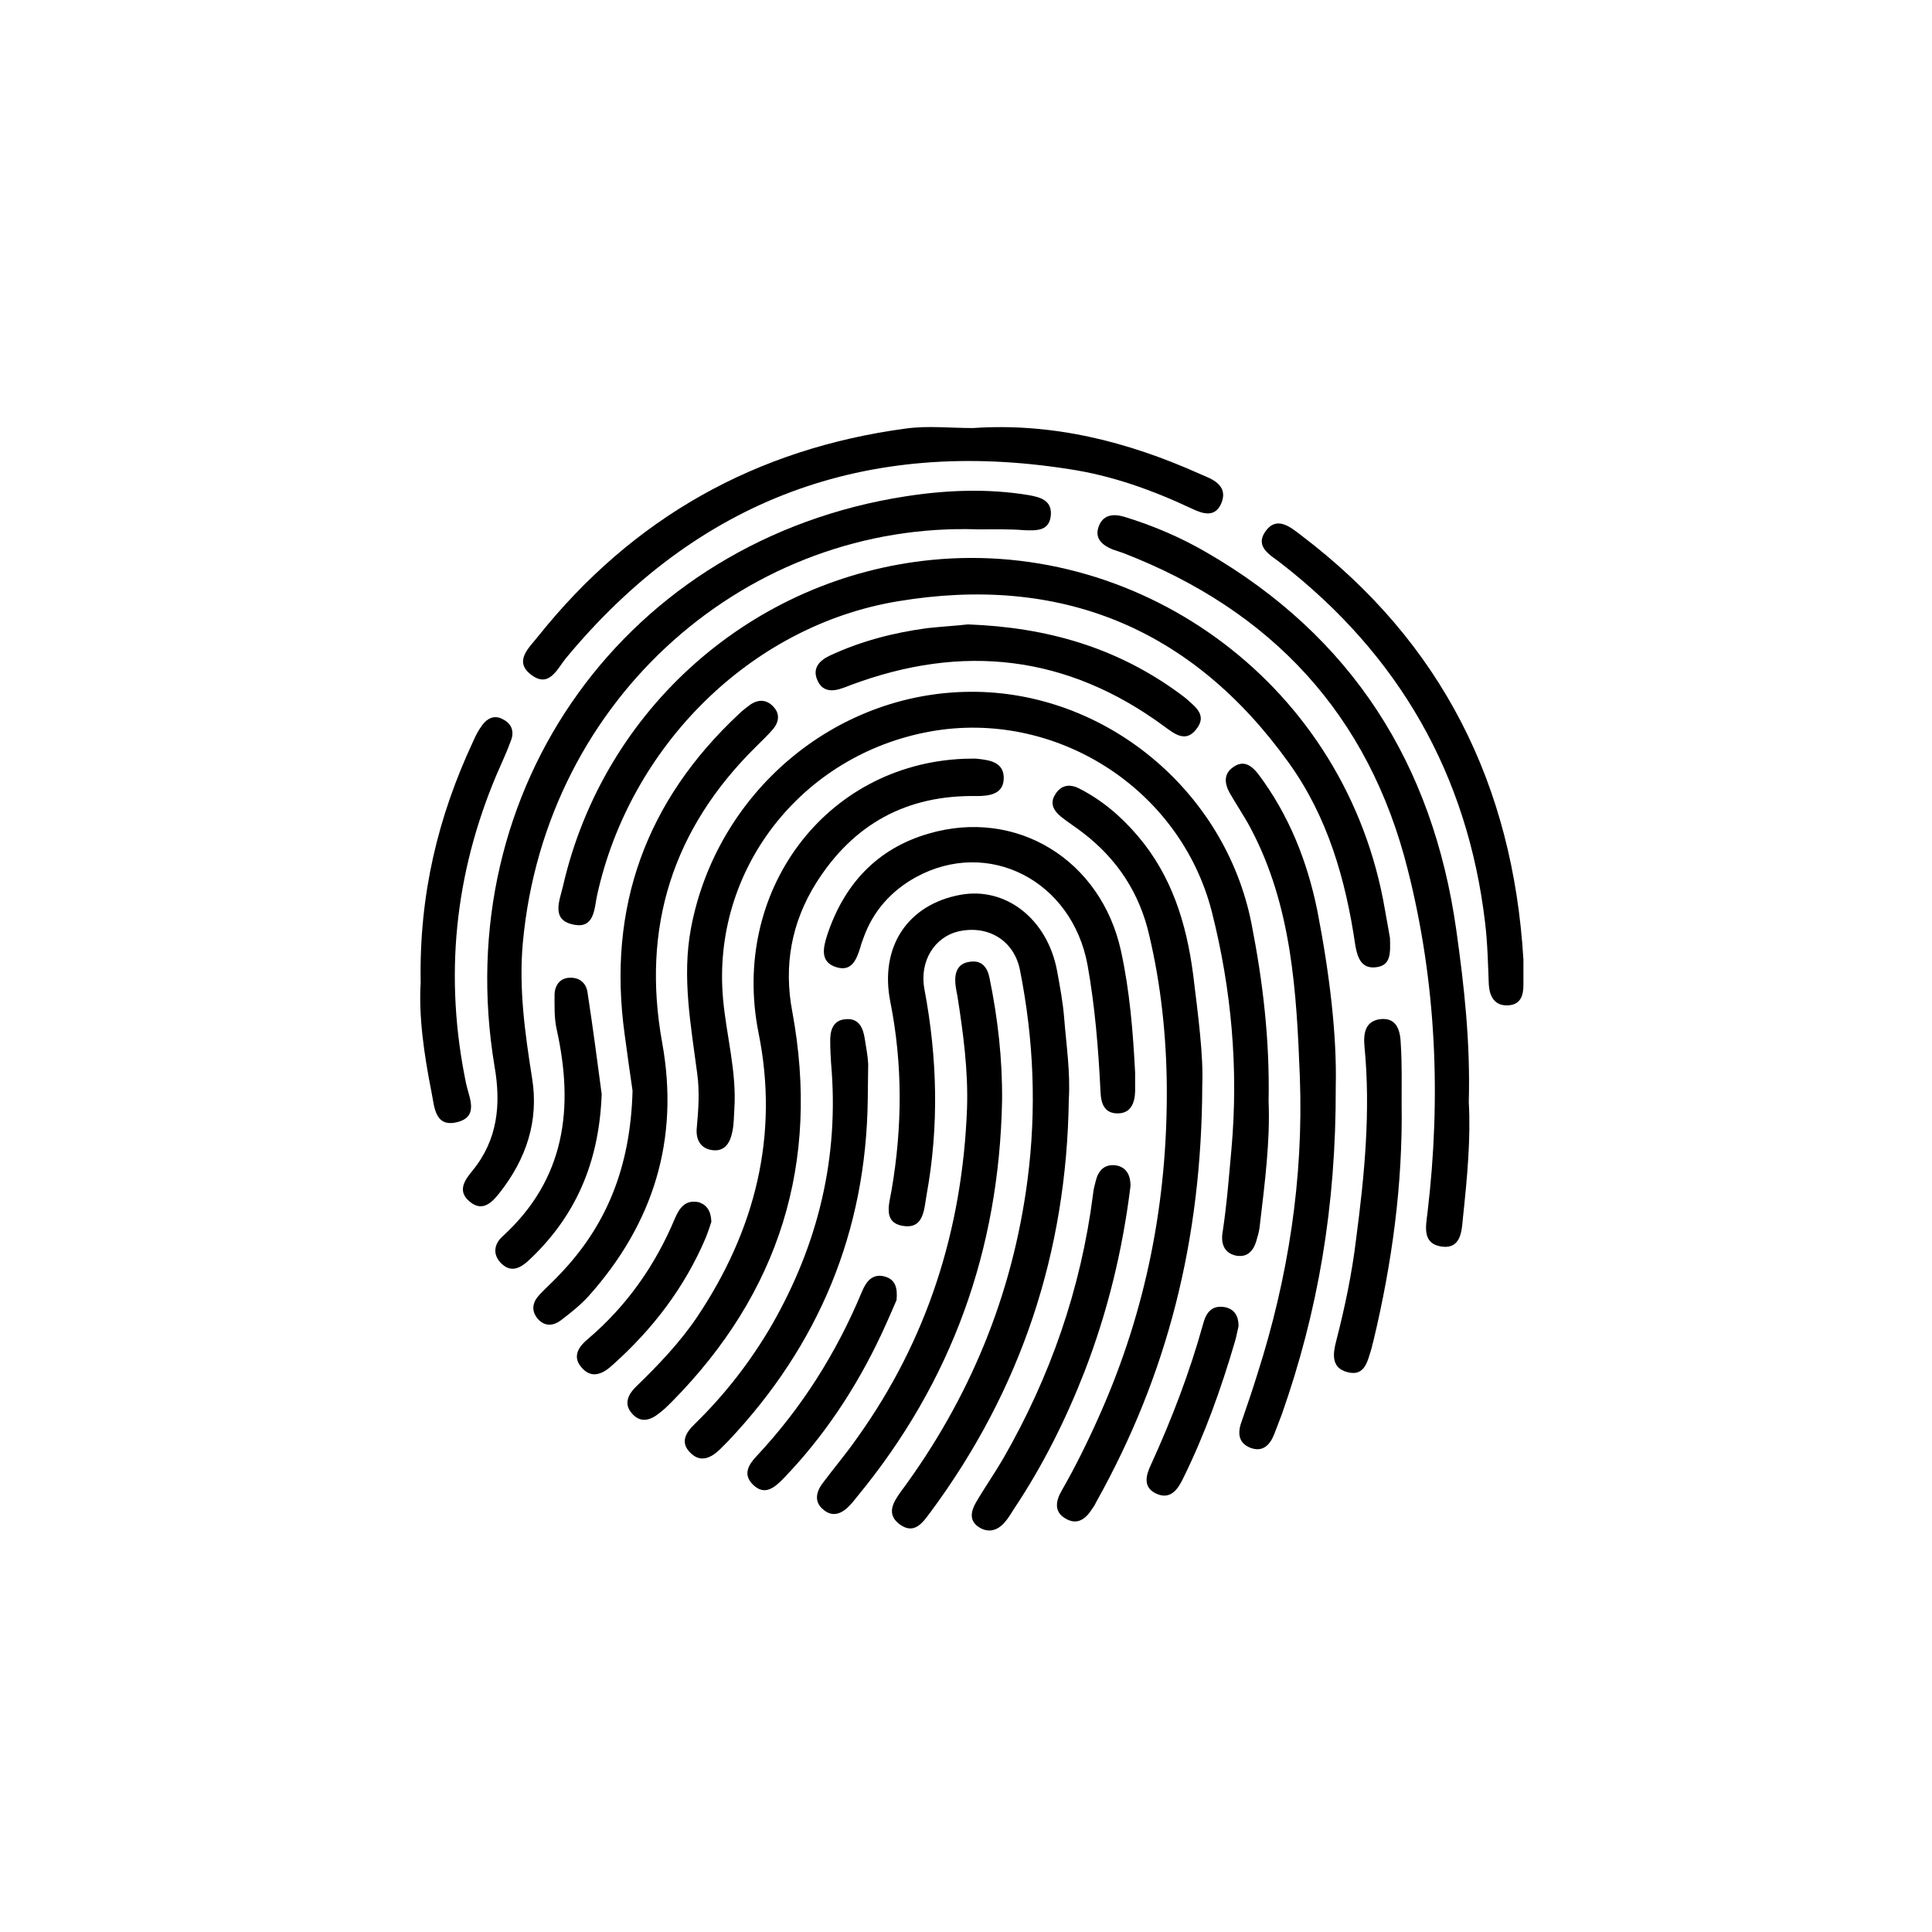
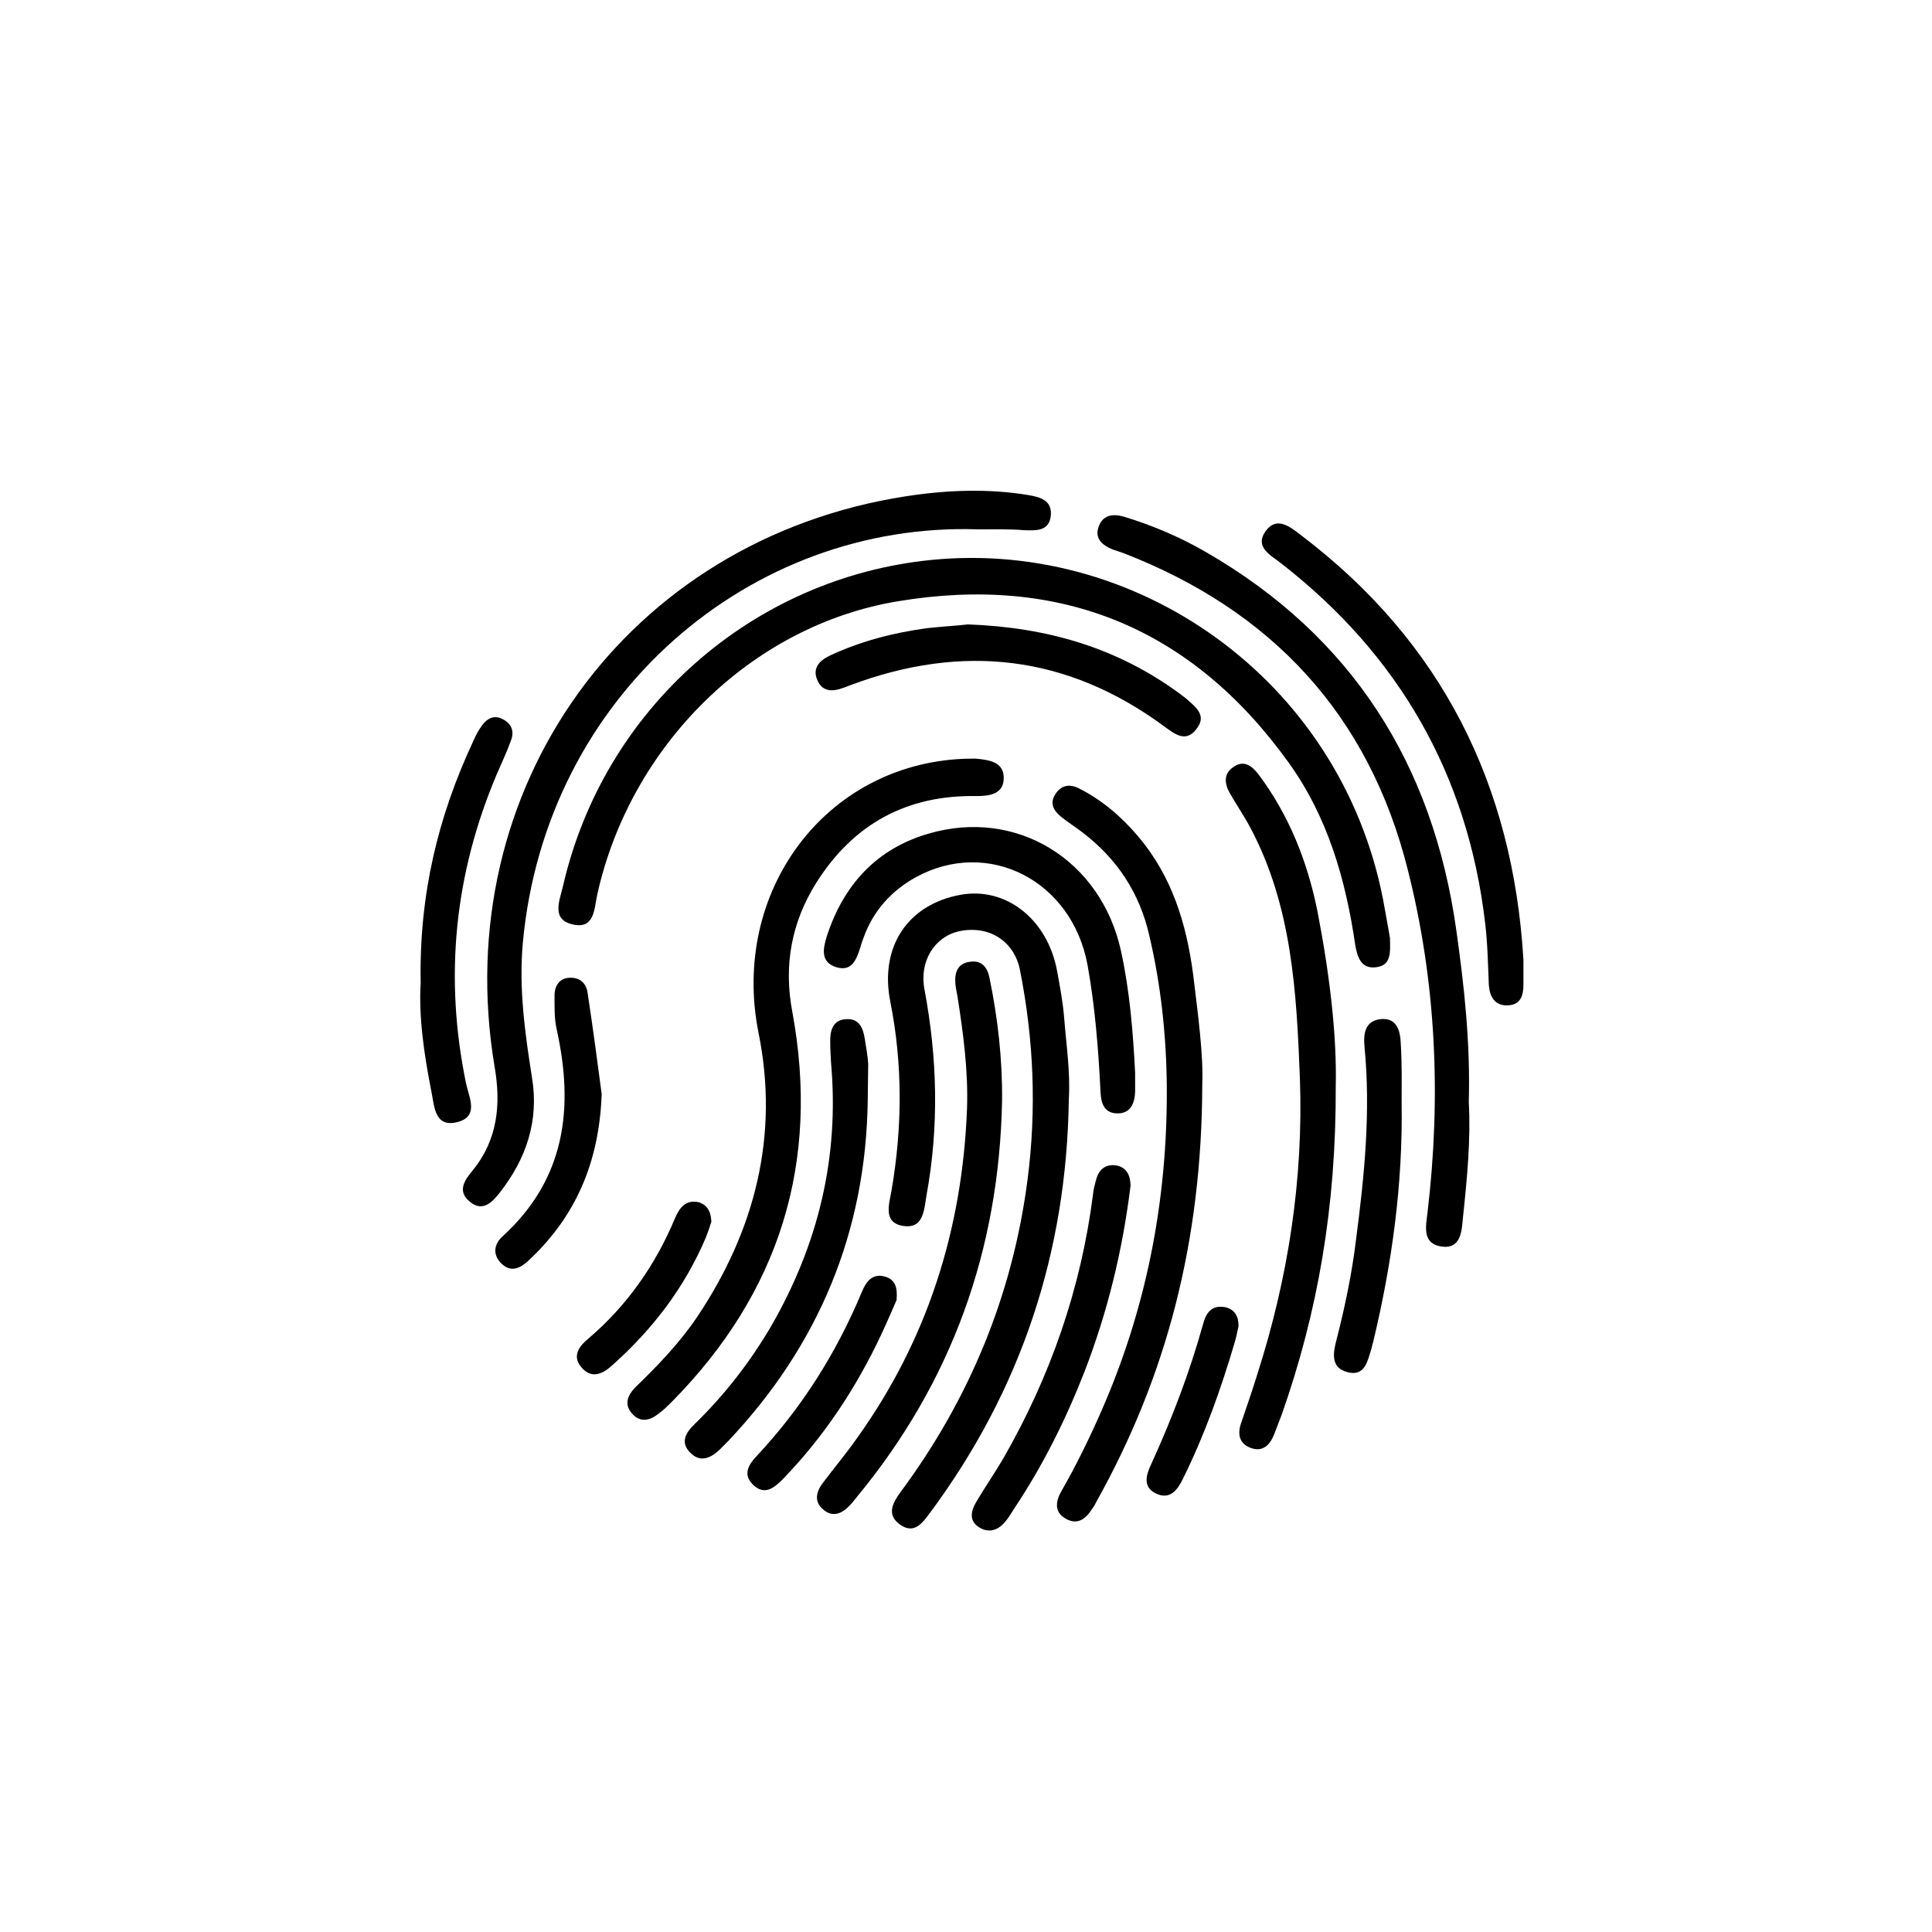
<svg xmlns="http://www.w3.org/2000/svg" version="1.1" id="Layer_1" x="0px" y="0px" viewBox="0 0 100 100" style="enable-background:new 0 0 100 100;" xml:space="preserve">
  <g>
-     <path d="M65.662,57.022c0.086,2.015-0.194,4.204-0.453,6.393c-0.022,0.216-0.065,0.433-0.13,0.628   c-0.129,0.563-0.41,1.062-1.079,0.953c-0.669-0.13-0.82-0.672-0.712-1.257   c0.216-1.43,0.324-2.861,0.454-4.291c0.367-4.139,0-8.235-1.015-12.244c-1.641-6.436-8.139-10.51-14.594-9.339   c-6.67,1.214-11.312,7.173-10.707,13.847c0.173,1.907,0.712,3.771,0.583,5.699   c-0.022,0.39-0.022,0.802-0.108,1.192c-0.108,0.52-0.367,0.997-0.993,0.932   c-0.669-0.065-0.907-0.585-0.842-1.17c0.086-0.932,0.151-1.864,0.022-2.796   c-0.324-2.492-0.799-4.984-0.324-7.519c1.317-6.999,7.405-12.2,14.464-12.243   c6.951-0.043,13.19,5.092,14.55,12.005C65.36,50.781,65.727,53.793,65.662,57.022z" />
    <path d="M71.944,48.549c0.021,0.78,0.065,1.43-0.734,1.517c-0.755,0.087-0.95-0.52-1.058-1.127   c-0.496-3.402-1.425-6.653-3.454-9.47c-5.03-6.999-11.851-9.751-20.249-8.343   c-7.642,1.278-13.859,7.541-15.543,15.212c-0.151,0.694-0.13,1.755-1.23,1.517   c-1.166-0.238-0.712-1.235-0.54-1.972c2.116-9.253,9.866-15.992,19.084-16.902   c10.967-1.083,21.502,6.544,23.466,18.116C71.793,47.661,71.879,48.202,71.944,48.549z" />
    <path d="M50.637,27.4c-11.765-0.412-22.387,8.559-23.574,21.388c-0.216,2.362,0.108,4.681,0.475,7   c0.367,2.232-0.302,4.204-1.684,5.959c-0.389,0.498-0.885,0.997-1.533,0.455   c-0.669-0.542-0.281-1.105,0.13-1.603c1.317-1.603,1.49-3.446,1.144-5.418   c-2.396-14.389,6.865-27.26,21.286-29.492c2.094-0.325,4.231-0.412,6.347-0.065   c0.605,0.108,1.209,0.26,1.166,1.018c-0.065,0.845-0.712,0.823-1.36,0.802   C52.235,27.378,51.436,27.4,50.637,27.4z" />
    <path d="M55.321,56.914c-0.108,7.888-2.461,15.017-7.167,21.366c-0.389,0.52-0.82,1.17-1.576,0.628   c-0.712-0.52-0.367-1.127,0.043-1.69c3.562-4.811,5.786-10.185,6.563-16.144   c0.475-3.662,0.324-7.259-0.389-10.857c-0.302-1.539-1.641-2.34-3.152-2.015c-1.274,0.282-2.072,1.56-1.792,3.012   c0.669,3.554,0.756,7.086,0.108,10.64c-0.129,0.715-0.129,1.755-1.187,1.603   c-1.079-0.152-0.756-1.105-0.626-1.842c0.561-3.272,0.583-6.523-0.065-9.773   c-0.561-2.839,0.907-5.027,3.627-5.526c2.353-0.433,4.512,1.257,5.008,3.944c0.151,0.823,0.302,1.625,0.367,2.449   C55.192,54.097,55.408,55.505,55.321,56.914z" />
    <path d="M76.024,57.044c0.108,1.907-0.086,3.944-0.302,5.981c-0.065,0.672-0.086,1.647-1.123,1.495   c-0.993-0.152-0.799-1.04-0.712-1.755c0.712-5.981,0.453-11.918-1.015-17.726   c-2.008-8.04-7.059-13.457-14.766-16.426c-0.173-0.065-0.345-0.108-0.518-0.173   c-0.518-0.217-0.928-0.542-0.734-1.149c0.216-0.65,0.756-0.715,1.339-0.542c1.49,0.455,2.914,1.062,4.253,1.842   c7.534,4.356,11.722,10.965,12.931,19.546C75.786,51.041,76.11,53.945,76.024,57.044z" />
    <path d="M49.881,39.275c0.432,0,0.583-0.022,0.712,0c0.626,0.065,1.339,0.173,1.36,0.954   c0.022,0.867-0.712,0.975-1.403,0.975c-3.627-0.065-6.39,1.452-8.311,4.507c-1.274,2.037-1.684,4.269-1.23,6.653   c1.446,7.823-0.669,14.562-6.239,20.196c-0.194,0.195-0.41,0.412-0.648,0.585c-0.475,0.39-0.993,0.52-1.425,0   c-0.41-0.476-0.194-0.953,0.194-1.343c1.166-1.127,2.288-2.297,3.195-3.64   c3.001-4.486,4.253-9.405,3.173-14.714C37.813,46.166,42.692,39.578,49.881,39.275z" />
    <path d="M62.229,56.156c-0.022,8.083-1.835,15.039-5.462,21.54c-0.065,0.13-0.129,0.26-0.216,0.368   c-0.345,0.563-0.799,0.91-1.425,0.52c-0.583-0.347-0.475-0.91-0.173-1.43c0.734-1.279,1.382-2.6,1.986-3.966   c2.396-5.396,3.497-11.052,3.454-16.946c-0.022-2.622-0.302-5.266-0.907-7.823   c-0.496-2.189-1.662-3.966-3.454-5.331c-0.367-0.282-0.777-0.542-1.123-0.823   c-0.367-0.303-0.583-0.672-0.302-1.127c0.281-0.477,0.712-0.585,1.209-0.347c1.209,0.607,2.202,1.452,3.087,2.492   c1.749,2.059,2.504,4.507,2.85,7.129C62.013,52.537,62.294,54.639,62.229,56.156z" />
-     <path d="M50.356,22.156c4.123-0.282,7.987,0.693,11.722,2.362c0.108,0.043,0.194,0.087,0.302,0.13   c0.626,0.26,1.144,0.628,0.842,1.387c-0.324,0.78-0.971,0.563-1.554,0.282c-2.029-0.954-4.145-1.712-6.347-2.037   c-10.492-1.647-19.213,1.56-26.035,9.795c-0.453,0.563-0.864,1.539-1.77,0.867   c-0.971-0.715-0.108-1.43,0.345-2.015c4.9-6.133,11.269-9.708,19.041-10.748   C48.024,22.026,49.19,22.156,50.356,22.156z" />
    <path d="M69.138,56.242c0.022,6.219-0.928,11.658-2.785,16.946c-0.13,0.347-0.259,0.672-0.389,1.018   c-0.216,0.563-0.583,0.975-1.23,0.737c-0.626-0.238-0.691-0.758-0.475-1.343   c0.281-0.824,0.561-1.625,0.82-2.47c1.598-4.984,2.396-10.12,2.202-15.364   c-0.172-4.42-0.41-8.884-2.569-12.937c-0.324-0.607-0.713-1.17-1.058-1.777   c-0.281-0.498-0.324-0.997,0.172-1.343c0.54-0.39,0.95-0.087,1.295,0.347c1.597,2.124,2.547,4.529,3.065,7.086   C68.814,50.369,69.202,53.576,69.138,56.242z" />
-     <path d="M32.741,56.459c-0.108-0.715-0.259-1.82-0.41-2.925c-0.907-6.566,1.101-12.092,5.937-16.599   c0.173-0.173,0.389-0.325,0.583-0.477c0.41-0.26,0.82-0.26,1.166,0.108c0.367,0.368,0.302,0.802,0,1.17   c-0.281,0.325-0.604,0.628-0.907,0.932c-4.296,4.247-5.915,9.339-4.836,15.299   c0.907,5.006-0.453,9.361-3.799,13.11c-0.432,0.477-0.95,0.889-1.468,1.279   c-0.389,0.282-0.82,0.303-1.166-0.087c-0.367-0.433-0.281-0.867,0.086-1.257c0.324-0.347,0.669-0.65,0.993-0.997   C31.402,63.458,32.633,60.403,32.741,56.459z" />
    <path d="M51.867,56.979c-0.151,7.693-2.591,14.54-7.513,20.5c-0.108,0.13-0.216,0.282-0.345,0.412   c-0.41,0.455-0.907,0.672-1.403,0.238c-0.475-0.39-0.367-0.91-0.022-1.365c0.583-0.78,1.209-1.517,1.77-2.319   c3.648-5.092,5.462-10.813,5.699-17.076c0.065-1.95-0.194-3.879-0.496-5.808   c-0.043-0.217-0.086-0.433-0.108-0.65c-0.043-0.563,0.108-1.04,0.734-1.127c0.626-0.108,0.928,0.282,1.036,0.845   C51.652,52.732,51.889,54.855,51.867,56.979z" />
    <path d="M78.852,49.676c0,0.433,0,0.867,0,1.3c0,0.563-0.151,1.04-0.82,1.062   c-0.669,0.022-0.928-0.455-0.971-1.062c-0.043-1.083-0.065-2.167-0.194-3.229   c-0.907-7.671-4.468-13.847-10.535-18.571c-0.54-0.433-1.425-0.845-0.82-1.69   c0.583-0.802,1.295-0.195,1.857,0.238C74.621,33.229,78.312,40.618,78.852,49.676z" />
    <path d="M58.754,55.527c0,0.325,0,0.65,0,0.975c-0.022,0.585-0.216,1.127-0.907,1.127c-0.691,0-0.863-0.52-0.885-1.127   c-0.108-2.189-0.281-4.377-0.669-6.544c-0.799-4.377-5.138-6.609-8.894-4.551   c-1.252,0.693-2.202,1.734-2.698,3.12c-0.065,0.173-0.13,0.347-0.173,0.52   c-0.194,0.607-0.432,1.257-1.23,1.018c-0.864-0.26-0.691-0.997-0.496-1.625c0.864-2.644,2.569-4.507,5.246-5.287   c4.555-1.343,8.938,1.343,9.974,6.067C58.473,51.28,58.646,53.403,58.754,55.527z" />
    <path d="M44.915,56.914c-0.086,6.826-2.526,12.698-7.21,17.661c-0.151,0.152-0.302,0.303-0.453,0.455   c-0.453,0.433-0.993,0.693-1.511,0.173c-0.561-0.542-0.237-1.062,0.216-1.495c1.554-1.517,2.871-3.207,3.972-5.092   c2.418-4.204,3.519-8.711,3.087-13.587c-0.022-0.368-0.043-0.715-0.043-1.083c-0.022-0.585,0.13-1.148,0.799-1.192   c0.691-0.065,0.907,0.455,0.993,1.04c0.065,0.433,0.151,0.845,0.173,1.279   C44.937,55.679,44.915,56.286,44.915,56.914z" />
    <path d="M21.774,50.868c-0.086-4.572,0.907-8.624,2.72-12.503c0.13-0.303,0.281-0.585,0.475-0.845   c0.259-0.347,0.626-0.52,1.036-0.303c0.453,0.217,0.626,0.607,0.453,1.083c-0.216,0.607-0.496,1.192-0.756,1.799   c-2.18,5.157-2.72,10.488-1.576,15.992c0.151,0.715,0.691,1.712-0.475,1.994   c-1.166,0.282-1.166-0.845-1.317-1.56C21.947,54.573,21.666,52.602,21.774,50.868z" />
    <path d="M50.097,32.319c4.166,0.152,7.75,1.235,10.923,3.554c0.108,0.087,0.237,0.173,0.345,0.26   c0.475,0.433,1.144,0.867,0.561,1.603c-0.561,0.737-1.144,0.238-1.684-0.152   c-5.008-3.684-10.427-4.291-16.212-2.124c-0.13,0.043-0.259,0.108-0.41,0.152   c-0.518,0.195-1.036,0.195-1.295-0.368c-0.302-0.628,0.065-1.04,0.605-1.3c1.619-0.758,3.303-1.192,5.051-1.43   C48.78,32.427,49.557,32.384,50.097,32.319z" />
    <path d="M58.516,61.378c-0.41,3.337-1.187,6.522-2.375,9.6c-0.971,2.492-2.159,4.876-3.648,7.108   c-0.151,0.238-0.302,0.498-0.496,0.715c-0.389,0.455-0.885,0.542-1.339,0.238   c-0.496-0.325-0.41-0.802-0.151-1.257c0.453-0.78,0.971-1.517,1.425-2.297   c2.439-4.247,4.015-8.776,4.641-13.652c0.022-0.26,0.086-0.498,0.151-0.737c0.13-0.52,0.454-0.845,1.015-0.78   C58.322,60.403,58.516,60.858,58.516,61.378z" />
    <path d="M72.548,57.109c0.065,4.182-0.496,8.278-1.468,12.33c-0.043,0.13-0.065,0.282-0.108,0.412   c-0.194,0.628-0.345,1.409-1.23,1.17c-0.842-0.217-0.756-0.932-0.583-1.604   c0.454-1.755,0.82-3.51,1.036-5.309c0.432-3.294,0.755-6.588,0.432-9.925   c-0.065-0.672,0.022-1.322,0.799-1.43c0.885-0.108,1.058,0.607,1.079,1.3   C72.57,55.072,72.548,56.09,72.548,57.109z" />
    <path d="M31.143,56.632c-0.13,3.554-1.36,6.371-3.821,8.646c-0.41,0.368-0.864,0.585-1.338,0.152   c-0.496-0.455-0.432-1.018,0.022-1.43c3.26-2.969,3.713-6.653,2.806-10.726   c-0.13-0.585-0.108-1.214-0.108-1.82c0.022-0.477,0.302-0.845,0.799-0.845c0.496-0.022,0.842,0.282,0.907,0.758   C30.69,53.187,30.927,55.007,31.143,56.632z" />
    <path d="M46.405,67.294c-0.216,0.498-0.496,1.148-0.799,1.798c-1.295,2.752-2.958,5.266-5.073,7.454   c-0.453,0.455-0.95,0.889-1.554,0.304c-0.561-0.542-0.216-1.062,0.194-1.495   c2.332-2.492,4.123-5.331,5.44-8.495c0.216-0.52,0.54-0.975,1.209-0.78   C46.319,66.232,46.47,66.622,46.405,67.294z" />
    <path d="M36.82,63.241c-0.065,0.217-0.173,0.52-0.281,0.802c-1.101,2.6-2.763,4.767-4.857,6.631   c-0.496,0.455-1.079,0.715-1.597,0.087c-0.496-0.585-0.086-1.105,0.367-1.474   c2.008-1.712,3.476-3.814,4.49-6.241c0.237-0.542,0.54-0.954,1.209-0.823   C36.583,62.353,36.799,62.678,36.82,63.241z" />
    <path d="M64.108,68.637c-0.065,0.26-0.108,0.542-0.194,0.823c-0.712,2.427-1.554,4.789-2.677,7.064   c-0.281,0.585-0.669,1.127-1.403,0.78c-0.691-0.325-0.518-0.954-0.259-1.495c1.079-2.362,2.007-4.789,2.698-7.281   c0.151-0.585,0.453-0.997,1.144-0.867C63.914,67.77,64.108,68.139,64.108,68.637z" />
  </g>
</svg>